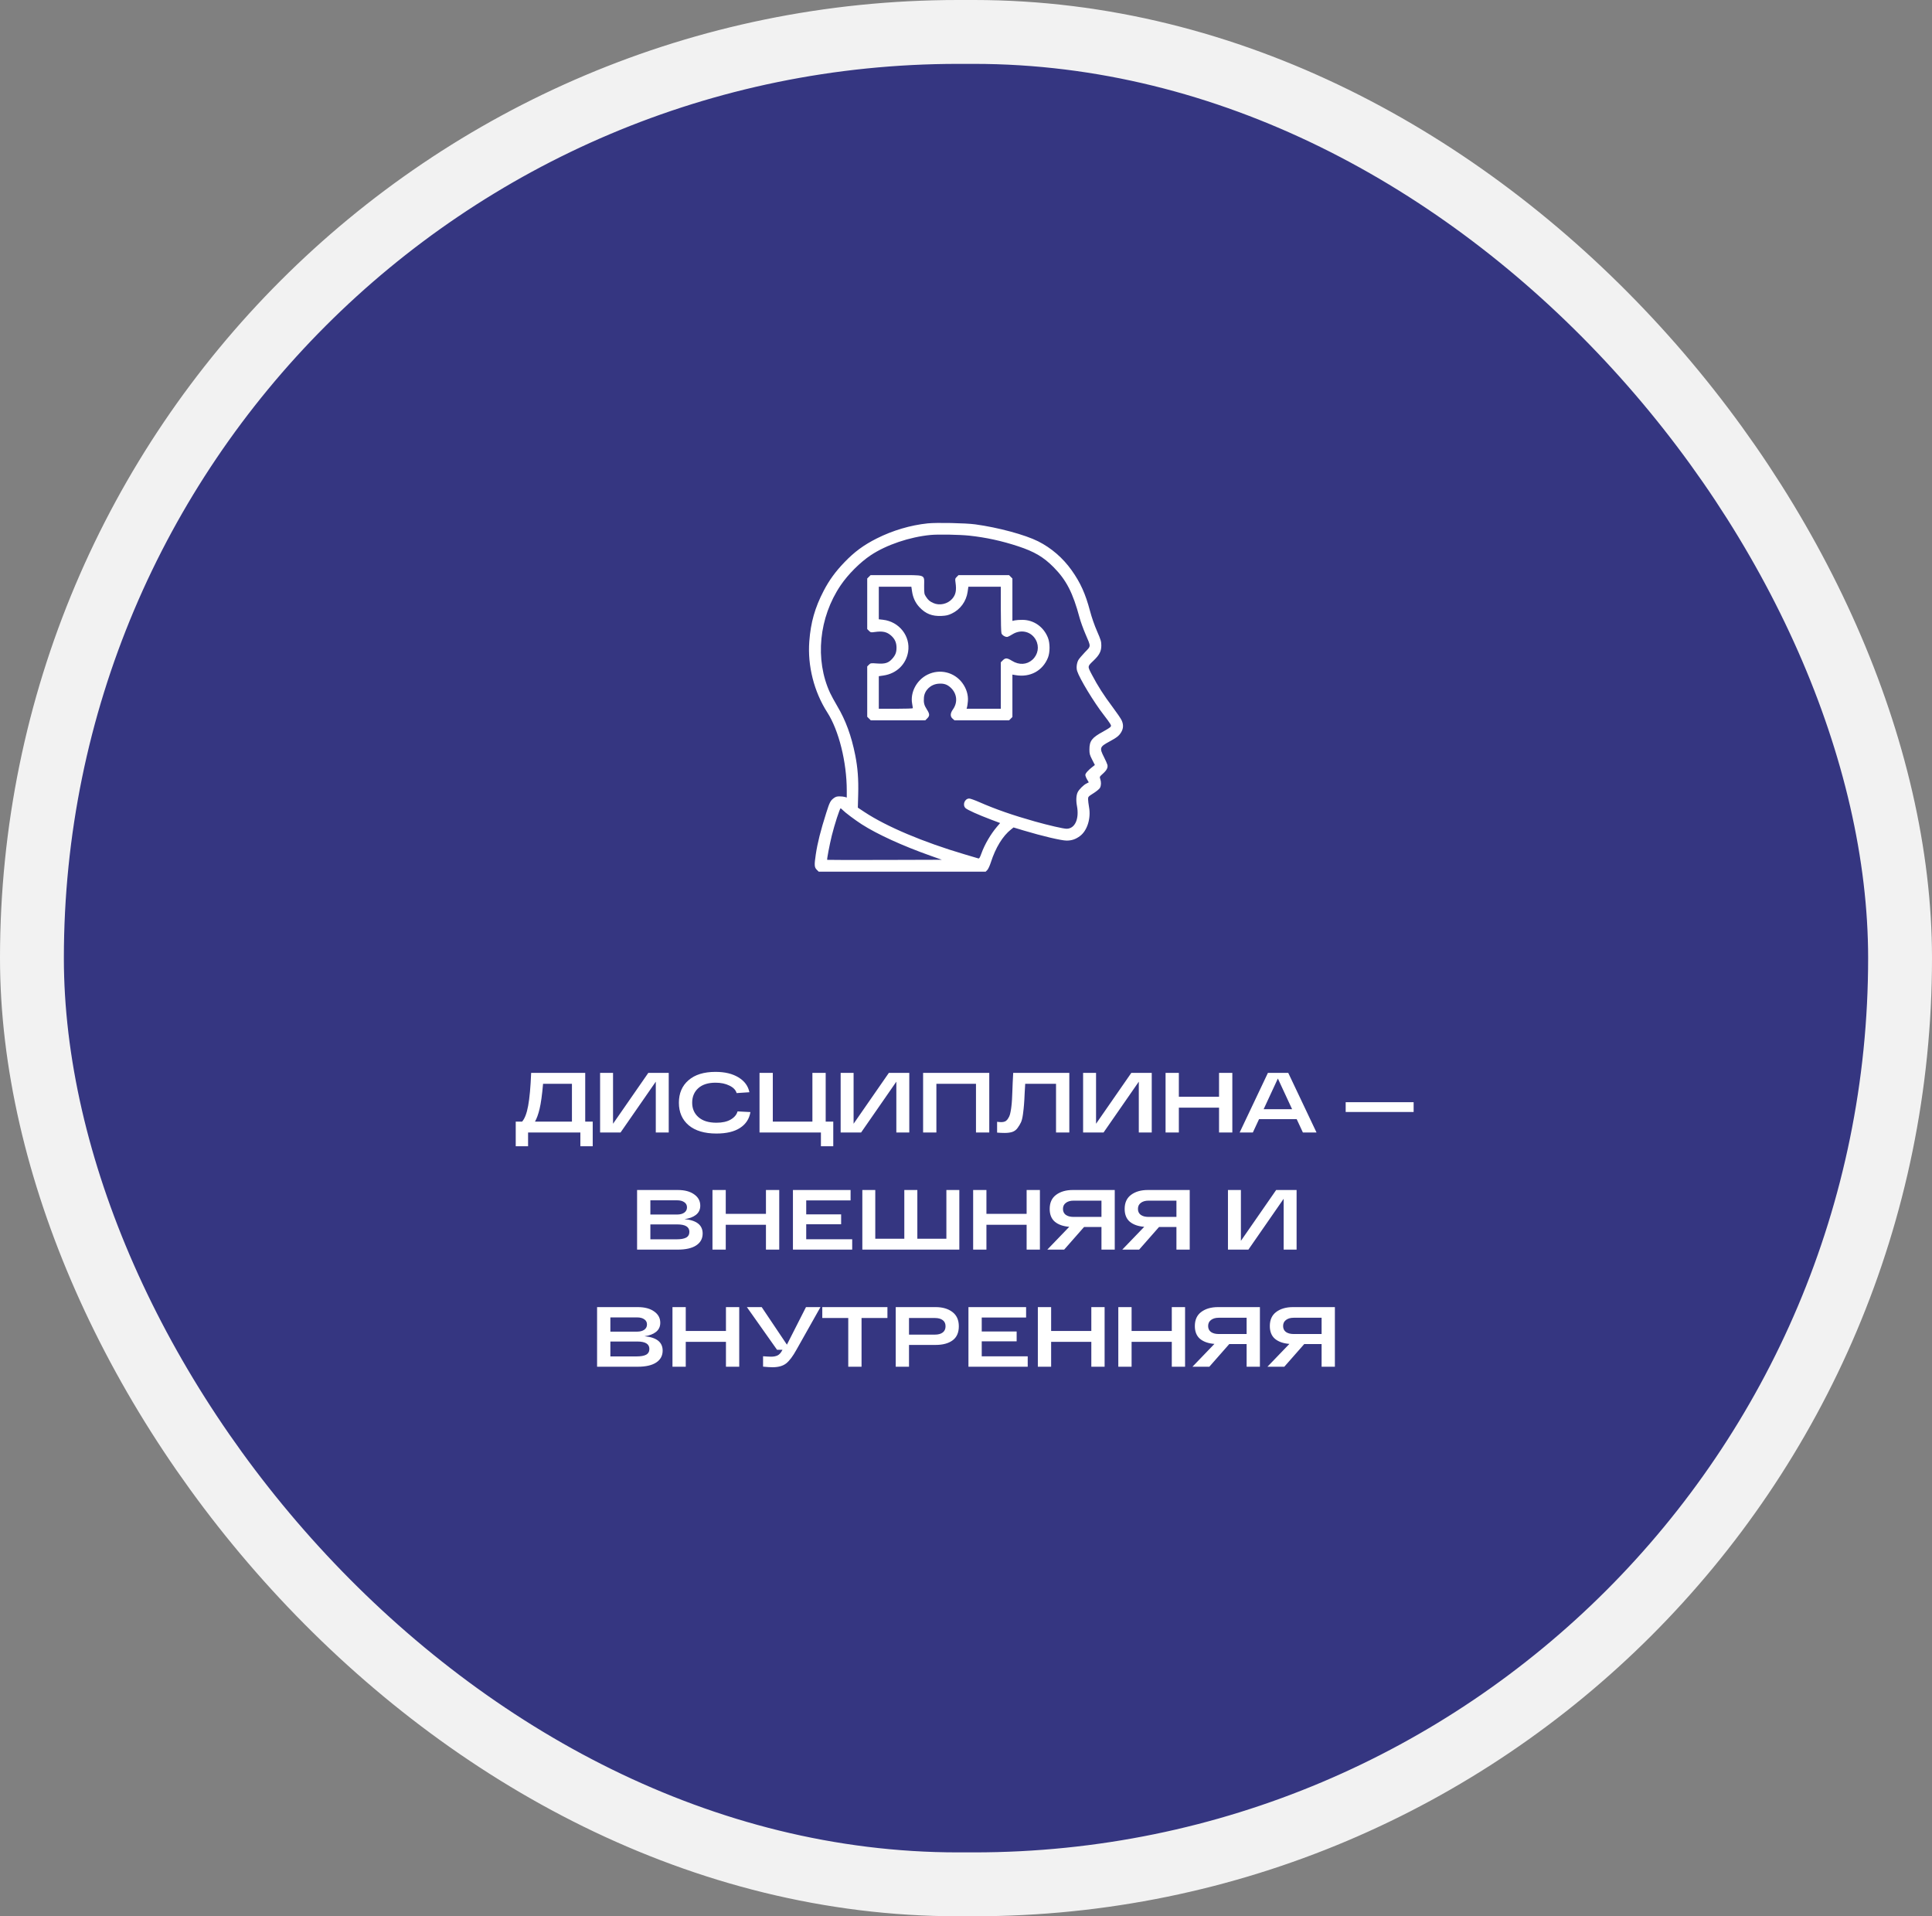
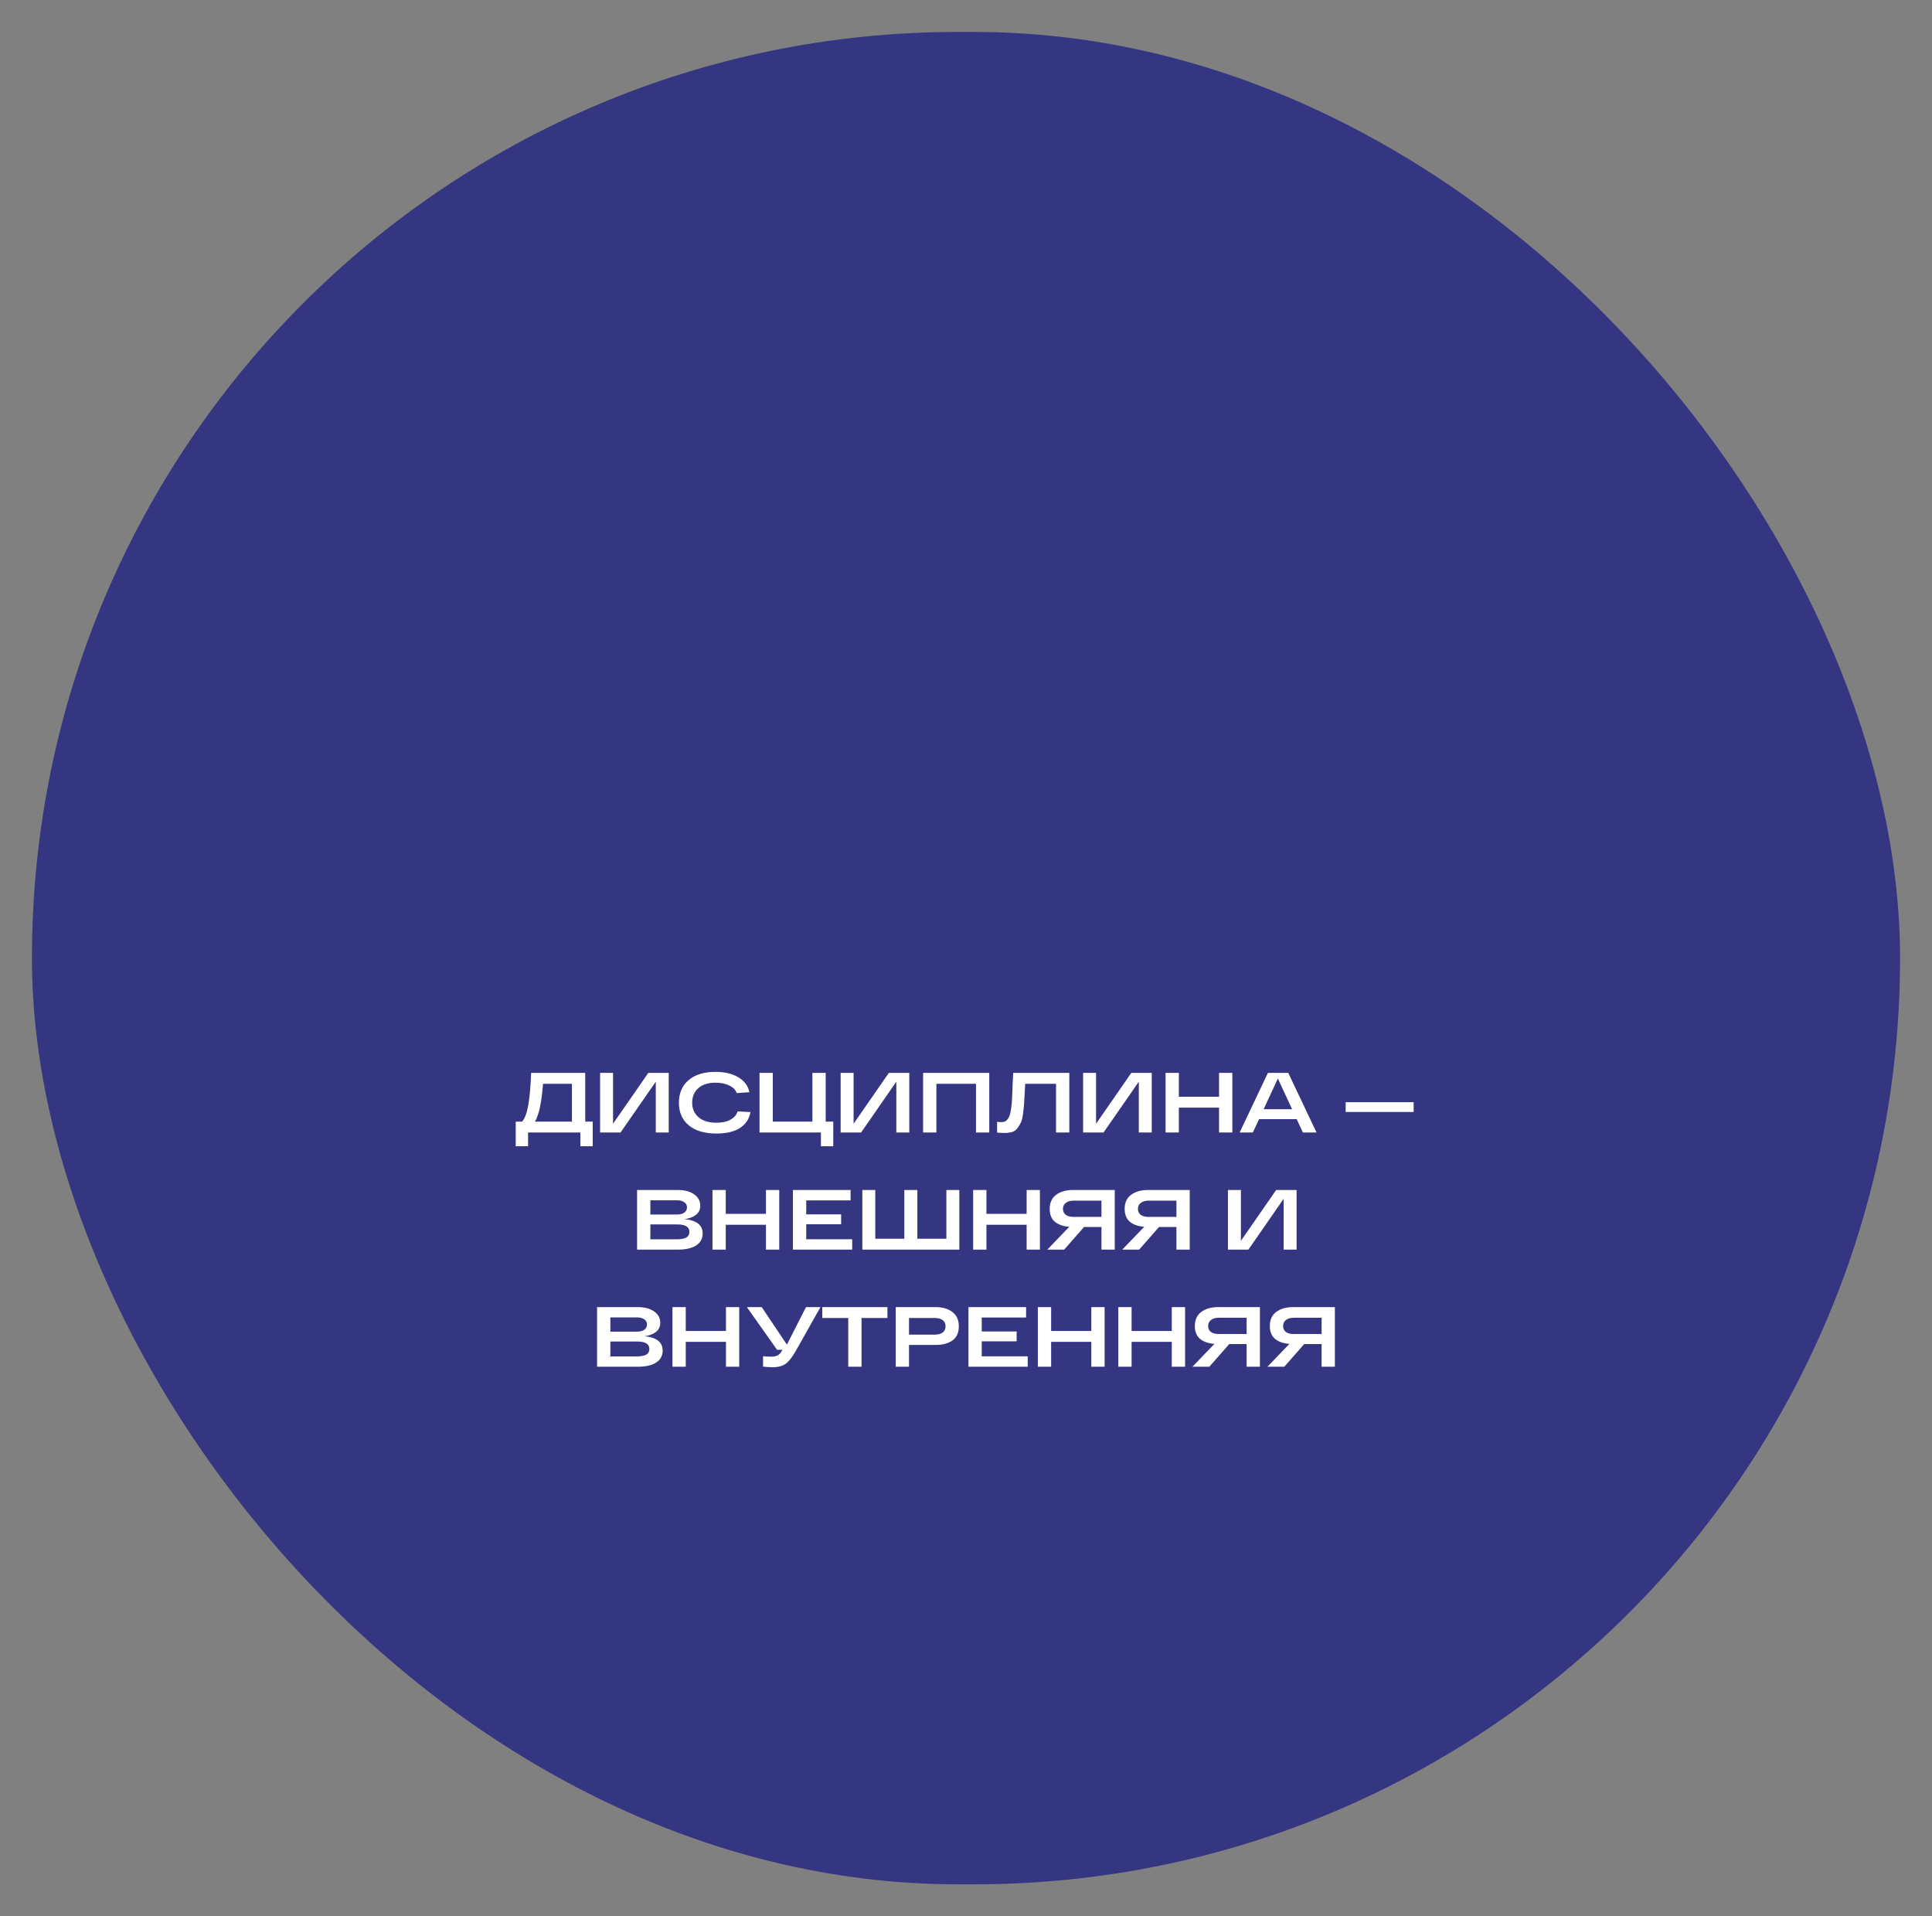
<svg xmlns="http://www.w3.org/2000/svg" width="363" height="360" viewBox="0 0 363 360" fill="none">
  <rect x="0" y="0" width="363" height="360" fill="#808080" stroke="none" />
  <rect x="6" y="6" width="351" height="348" rx="174" fill="#353681" />
-   <path fill-rule="evenodd" clip-rule="evenodd" d="M174.302 98.324C171.073 98.66 167.714 99.654 164.733 101.156C162.268 102.397 160.538 103.673 158.644 105.645C156.953 107.407 155.782 109.02 154.751 111.007C153.108 114.176 152.33 116.913 152.058 120.482C151.709 125.077 152.945 129.955 155.447 133.85C157.607 137.213 159.092 143.175 159.097 148.502L159.098 149.829L158.746 149.721C158.552 149.662 158.101 149.612 157.743 149.611C157.226 149.61 156.996 149.683 156.622 149.968C156.028 150.422 155.866 150.741 155.257 152.661C154.17 156.087 153.603 158.337 153.275 160.526C152.978 162.51 153.004 162.938 153.453 163.387L153.827 163.761H169.508H185.189L185.496 163.454C185.671 163.279 185.96 162.659 186.167 162.013C187.061 159.236 188.392 157.064 189.965 155.819L190.432 155.449L192.342 156.024C195.814 157.068 199.417 157.914 200.4 157.917C201.371 157.919 202.141 157.654 202.945 157.041C204.285 156.019 204.994 153.746 204.622 151.658C204.521 151.095 204.438 150.416 204.437 150.151C204.434 149.686 204.472 149.644 205.464 149.014C206.052 148.641 206.573 148.206 206.68 147.999C206.905 147.565 206.921 146.919 206.721 146.346C206.579 145.938 206.592 145.912 207.232 145.335C207.95 144.687 208.193 144.206 208.067 143.677C208.022 143.488 207.733 142.839 207.426 142.234C206.545 140.501 206.617 140.298 208.468 139.301C209.843 138.559 210.276 138.213 210.673 137.535C211.083 136.835 211.107 136.127 210.747 135.33C210.604 135.013 209.831 133.879 209.029 132.811C207.382 130.615 206.277 128.89 205.175 126.791C204.3 125.125 204.286 125.237 205.496 124.075C206.573 123.041 206.933 122.328 206.926 121.242C206.921 120.508 206.826 120.192 206.122 118.582C205.627 117.448 205.128 116.014 204.807 114.804C203.939 111.534 203.005 109.465 201.342 107.126C199.706 104.824 197.528 102.942 195.067 101.702C192.6 100.46 187.546 99.095 183.239 98.509C181.426 98.262 175.976 98.149 174.302 98.324ZM174.85 100.5C170.902 100.88 166.547 102.353 163.616 104.299C161.608 105.632 159.346 107.893 157.94 109.972C153.855 116.011 153.078 123.931 155.958 130.164C156.195 130.678 156.809 131.806 157.322 132.67C158.897 135.322 159.961 138.227 160.686 141.861C161.156 144.213 161.321 146.4 161.244 149.248L161.177 151.728L162.41 152.545C166.549 155.285 173.502 158.222 181.254 160.507C182.557 160.891 183.716 161.234 183.829 161.269C183.988 161.319 184.116 161.107 184.393 160.338C185.002 158.646 186.135 156.703 187.326 155.308L187.914 154.619L186.152 153.955C183.791 153.065 181.77 152.155 181.416 151.822C180.781 151.226 181.253 150.012 182.117 150.017C182.311 150.018 183.162 150.322 184.007 150.693C187.059 152.032 190.31 153.164 194.445 154.326C197.039 155.056 199.812 155.693 200.396 155.693C201.971 155.693 202.808 153.85 202.345 151.402C202.145 150.342 202.209 149.345 202.515 148.774C202.787 148.266 203.579 147.48 204.076 147.227L204.568 146.976L204.245 146.424C204.067 146.121 203.922 145.741 203.922 145.581C203.922 145.29 204.478 144.665 205.297 144.037L205.713 143.718L205.201 142.712C204.748 141.82 204.69 141.603 204.69 140.8C204.69 139.19 205.15 138.587 207.241 137.455C207.878 137.11 208.494 136.723 208.61 136.596C208.805 136.38 208.801 136.333 208.561 135.926C208.419 135.685 207.889 134.958 207.383 134.31C205.545 131.953 202.838 127.487 202.384 126.061C202.2 125.481 202.289 124.617 202.593 124.029C202.709 123.804 203.263 123.14 203.824 122.555C205.019 121.308 205.01 121.596 203.929 119.073C203.52 118.118 203.03 116.76 202.841 116.055C201.584 111.364 200.361 108.985 197.967 106.565C196.074 104.652 194.345 103.63 191.307 102.63C188.217 101.613 185.261 100.969 182.13 100.63C180.342 100.437 176.266 100.364 174.85 100.5ZM163.254 108.365L162.94 108.68V113.43V118.18L163.271 118.511C163.58 118.82 163.649 118.835 164.327 118.737C165.848 118.519 166.642 118.696 167.459 119.432C168.134 120.041 168.44 120.735 168.444 121.662C168.447 122.559 168.238 123.096 167.619 123.782C166.916 124.559 166.278 124.754 164.798 124.646C163.616 124.559 163.575 124.565 163.262 124.878L162.94 125.2V129.927V134.654L163.277 134.992L163.615 135.33H168.73H173.845L174.22 134.955C174.707 134.468 174.692 134.128 174.147 133.282C173.631 132.481 173.516 132.01 173.597 131.029C173.71 129.662 174.867 128.562 176.315 128.446C177.313 128.366 177.927 128.558 178.589 129.156C179.814 130.262 179.999 131.933 179.046 133.273C178.519 134.014 178.502 134.602 178.994 135.026L179.347 135.33H184.468H189.59L189.904 135.015L190.219 134.701V130.717V126.733L190.827 126.837C193.549 127.302 195.911 126.023 196.9 123.547C197.296 122.554 197.295 120.829 196.897 119.815C196.096 117.773 194.257 116.472 192.14 116.45C191.611 116.444 190.963 116.485 190.699 116.541L190.219 116.643V112.661V108.68L189.904 108.365L189.59 108.051H184.84H180.089L179.759 108.382C179.45 108.691 179.435 108.76 179.532 109.438C179.744 110.917 179.576 111.735 178.904 112.5C178.043 113.48 176.528 113.819 175.365 113.292C174.665 112.974 174.404 112.749 173.969 112.085C173.656 111.606 173.634 111.475 173.634 110.082C173.634 107.852 174.149 108.051 168.357 108.051H163.568L163.254 108.365ZM165.117 113.285V116.342L165.907 116.432C168.951 116.776 171.102 119.521 170.625 122.451C170.242 124.807 168.446 126.542 166.018 126.902L165.117 127.036V130.094V133.152H168.319C170.08 133.152 171.52 133.105 171.52 133.048C171.52 132.99 171.458 132.607 171.382 132.197C170.991 130.08 172.226 127.747 174.272 126.74C176.579 125.605 179.308 126.265 180.825 128.326C181.58 129.352 181.952 130.577 181.855 131.724C181.815 132.193 181.743 132.706 181.695 132.864L181.608 133.152H184.825H188.041V128.788V124.424L188.416 124.05C188.907 123.559 189.222 123.577 190.152 124.151C191.473 124.967 192.924 124.89 193.97 123.948C195.04 122.984 195.305 121.468 194.623 120.215C193.757 118.623 191.834 118.164 190.225 119.164C189.881 119.378 189.483 119.59 189.339 119.636C188.982 119.749 188.313 119.38 188.164 118.986C188.095 118.805 188.041 116.822 188.041 114.446V110.228H184.993H181.945L181.809 111.173C181.549 112.975 180.43 114.509 178.823 115.267C178.152 115.584 177.782 115.669 176.901 115.711C175.136 115.796 173.912 115.313 172.756 114.077C171.999 113.268 171.539 112.29 171.366 111.121L171.233 110.228H168.175H165.117V113.285ZM157.248 153.635C156.927 154.616 156.493 156.124 156.283 156.985C155.857 158.729 155.339 161.454 155.419 161.534C155.447 161.562 160.306 161.57 166.217 161.552L176.963 161.52L174.85 160.77C169.563 158.896 164.849 156.743 161.915 154.864C160.704 154.088 158.747 152.621 158.339 152.184C158.168 152 157.984 151.85 157.93 151.85C157.876 151.85 157.569 152.653 157.248 153.635Z" fill="white" />
  <path d="M109.956 210.713H111.364V215.337H109.044V212.761H99.22V215.337H96.9V210.713H98.1C98.601 210.137 98.98 209.14 99.236 207.721C99.503 206.292 99.689 204.238 99.796 201.561H109.956V210.713ZM107.46 210.713V203.609H102.036C101.855 205.689 101.636 207.262 101.38 208.329C101.135 209.342 100.847 210.137 100.516 210.713H107.46ZM121.807 201.561H125.647V212.761H123.215V203.209L116.591 212.761H112.751V201.561H115.183V211.113L121.807 201.561ZM138.58 208.793L140.996 208.921C140.782 210.201 140.132 211.193 139.044 211.897C137.966 212.601 136.489 212.953 134.612 212.953C132.372 212.953 130.633 212.436 129.396 211.401C128.169 210.356 127.556 208.942 127.556 207.161C127.556 205.39 128.158 203.982 129.364 202.937C130.569 201.892 132.26 201.369 134.436 201.369C136.196 201.369 137.636 201.716 138.756 202.409C139.886 203.092 140.569 204.02 140.804 205.193L138.404 205.353C138.233 204.766 137.78 204.297 137.044 203.945C136.318 203.582 135.449 203.401 134.436 203.401C133.038 203.401 131.956 203.748 131.188 204.441C130.43 205.134 130.052 206.041 130.052 207.161C130.052 208.281 130.446 209.188 131.236 209.881C132.025 210.574 133.15 210.921 134.612 210.921C135.71 210.921 136.601 210.724 137.284 210.329C137.977 209.924 138.409 209.412 138.58 208.793ZM142.705 212.761V201.561H145.201V210.713H152.641V201.561H155.137V210.713H156.561V215.337H154.241V212.761H142.705ZM167.004 201.561H170.844V212.761H168.412V203.209L161.788 212.761H157.948V201.561H160.38V211.113L167.004 201.561ZM185.872 201.561V212.761H183.376V203.609H175.936V212.761H173.44V201.561H185.872ZM190.368 201.561H200.912V212.761H198.416V203.609H192.624C192.602 203.993 192.57 204.542 192.528 205.257C192.485 206.27 192.442 207.017 192.4 207.497C192.368 207.966 192.304 208.564 192.208 209.289C192.112 210.004 191.984 210.526 191.824 210.857C191.674 211.177 191.466 211.524 191.2 211.897C190.944 212.26 190.613 212.51 190.208 212.649C189.813 212.777 189.338 212.841 188.784 212.841C188.293 212.841 187.813 212.82 187.344 212.777V210.745C187.653 210.788 187.92 210.809 188.144 210.809C188.389 210.809 188.602 210.772 188.784 210.697C188.976 210.622 189.141 210.494 189.28 210.313C189.418 210.121 189.536 209.924 189.632 209.721C189.728 209.518 189.808 209.236 189.872 208.873C189.946 208.5 190 208.153 190.032 207.833C190.074 207.513 190.112 207.086 190.144 206.553C190.176 206.009 190.197 205.524 190.208 205.097C190.229 204.67 190.25 204.11 190.272 203.417C190.304 202.713 190.336 202.094 190.368 201.561ZM212.559 201.561H216.399V212.761H213.967V203.209L207.343 212.761H203.503V201.561H205.935V211.113L212.559 201.561ZM229.044 201.561H231.54V212.761H229.044V208.089H221.492V212.761H218.996V201.561H221.492V206.041H229.044V201.561ZM244.801 212.761L243.633 210.249H236.561L235.393 212.761H232.913L238.225 201.561H242.049L247.361 212.761H244.801ZM237.425 208.377H242.769L240.097 202.617L237.425 208.377ZM252.837 207.065H265.605V208.905H252.837V207.065ZM128.613 229.033C130.885 229.246 132.021 230.148 132.021 231.737C132.021 232.686 131.621 233.428 130.821 233.961C130.021 234.494 128.858 234.761 127.333 234.761H119.701V223.561H127.349C128.639 223.561 129.663 223.833 130.421 224.377C131.189 224.91 131.573 225.62 131.573 226.505C131.573 227.23 131.301 227.806 130.757 228.233C130.223 228.649 129.509 228.916 128.613 229.033ZM122.197 225.497V228.169H127.221C127.775 228.169 128.223 228.052 128.565 227.817C128.906 227.572 129.077 227.241 129.077 226.825C129.077 226.398 128.906 226.073 128.565 225.849C128.234 225.614 127.786 225.497 127.221 225.497H122.197ZM127.093 232.825C127.914 232.825 128.522 232.718 128.917 232.505C129.322 232.281 129.525 231.918 129.525 231.417C129.525 230.489 128.767 230.025 127.253 230.025H122.197V232.825H127.093ZM143.913 223.561H146.409V234.761H143.913V230.089H136.361V234.761H133.865V223.561H136.361V228.041H143.913V223.561ZM148.983 234.761V223.561H159.815V225.513H151.479V228.137H158.039V229.993H151.479V232.809H160.119V234.761H148.983ZM162.022 234.761V223.561H164.454V232.713H169.91V223.561H172.358V232.713H177.814V223.561H180.246V234.761H162.022ZM192.891 223.561H195.387V234.761H192.891V230.089H185.339V234.761H182.843V223.561H185.339V228.041H192.891V223.561ZM209.448 223.561V234.761H206.952V230.505H203.688L199.944 234.761H196.776L200.904 230.473C199.763 230.388 198.861 230.073 198.2 229.529C197.549 228.974 197.224 228.169 197.224 227.113C197.224 225.95 197.624 225.07 198.424 224.473C199.235 223.865 200.285 223.561 201.576 223.561H209.448ZM201.704 228.617H206.952V225.561H201.704C201.107 225.561 200.627 225.7 200.264 225.977C199.901 226.244 199.72 226.622 199.72 227.113C199.72 227.593 199.896 227.966 200.248 228.233C200.611 228.489 201.096 228.617 201.704 228.617ZM223.534 223.561V234.761H221.038V230.505H217.774L214.03 234.761H210.862L214.99 230.473C213.849 230.388 212.948 230.073 212.286 229.529C211.636 228.974 211.31 228.169 211.31 227.113C211.31 225.95 211.71 225.07 212.51 224.473C213.321 223.865 214.372 223.561 215.662 223.561H223.534ZM215.79 228.617H221.038V225.561H215.79C215.193 225.561 214.713 225.7 214.35 225.977C213.988 226.244 213.806 226.622 213.806 227.113C213.806 227.593 213.982 227.966 214.334 228.233C214.697 228.489 215.182 228.617 215.79 228.617ZM239.775 223.561H243.615V234.761H241.183V225.209L234.559 234.761H230.719V223.561H233.151V233.113L239.775 223.561ZM121.097 251.033C123.369 251.246 124.505 252.148 124.505 253.737C124.505 254.686 124.105 255.428 123.305 255.961C122.505 256.494 121.342 256.761 119.817 256.761H112.185V245.561H119.833C121.124 245.561 122.148 245.833 122.905 246.377C123.673 246.91 124.057 247.62 124.057 248.505C124.057 249.23 123.785 249.806 123.241 250.233C122.708 250.649 121.993 250.916 121.097 251.033ZM114.681 247.497V250.169H119.705C120.26 250.169 120.708 250.052 121.049 249.817C121.39 249.572 121.561 249.241 121.561 248.825C121.561 248.398 121.39 248.073 121.049 247.849C120.718 247.614 120.27 247.497 119.705 247.497H114.681ZM119.577 254.825C120.398 254.825 121.006 254.718 121.401 254.505C121.806 254.281 122.009 253.918 122.009 253.417C122.009 252.489 121.252 252.025 119.737 252.025H114.681V254.825H119.577ZM136.397 245.561H138.893V256.761H136.397V252.089H128.845V256.761H126.349V245.561H128.845V250.041H136.397V245.561ZM151.435 245.561H154.155L149.659 253.545C148.966 254.804 148.31 255.673 147.691 256.153C147.083 256.622 146.235 256.857 145.147 256.857C144.699 256.857 144.107 256.82 143.371 256.745V254.793C144.064 254.846 144.571 254.873 144.891 254.873C145.35 254.873 145.744 254.798 146.075 254.649C146.406 254.489 146.688 254.19 146.923 253.753L147.019 253.577H145.995L140.331 245.561H143.115L147.851 252.617L151.435 245.561ZM154.498 247.609V245.561H166.738V247.609H161.874V256.761H159.378V247.609H154.498ZM175.8 245.561C177.09 245.561 178.136 245.865 178.936 246.473C179.746 247.081 180.152 247.977 180.152 249.161C180.152 250.356 179.757 251.241 178.968 251.817C178.189 252.382 177.133 252.665 175.8 252.665H170.792V256.761H168.296V245.561H170.792H175.8ZM175.672 250.729C176.29 250.729 176.776 250.596 177.128 250.329C177.48 250.062 177.656 249.673 177.656 249.161C177.656 248.649 177.48 248.265 177.128 248.009C176.776 247.742 176.29 247.609 175.672 247.609H170.792V250.729H175.672ZM181.96 256.761V245.561H192.792V247.513H184.456V250.137H191.016V251.993H184.456V254.809H193.096V256.761H181.96ZM205.047 245.561H207.543V256.761H205.047V252.089H197.495V256.761H194.999V245.561H197.495V250.041H205.047V245.561ZM220.165 245.561H222.661V256.761H220.165V252.089H212.613V256.761H210.117V245.561H212.613V250.041H220.165V245.561ZM236.722 245.561V256.761H234.226V252.505H230.962L227.218 256.761H224.05L228.178 252.473C227.037 252.388 226.136 252.073 225.474 251.529C224.824 250.974 224.498 250.169 224.498 249.113C224.498 247.95 224.898 247.07 225.698 246.473C226.509 245.865 227.56 245.561 228.85 245.561H236.722ZM228.978 250.617H234.226V247.561H228.978C228.381 247.561 227.901 247.7 227.538 247.977C227.176 248.244 226.994 248.622 226.994 249.113C226.994 249.593 227.17 249.966 227.522 250.233C227.885 250.489 228.37 250.617 228.978 250.617ZM250.809 245.561V256.761H248.313V252.505H245.049L241.305 256.761H238.137L242.265 252.473C241.123 252.388 240.222 252.073 239.561 251.529C238.91 250.974 238.585 250.169 238.585 249.113C238.585 247.95 238.985 247.07 239.785 246.473C240.595 245.865 241.646 245.561 242.937 245.561H250.809ZM243.065 250.617H248.313V247.561H243.065C242.467 247.561 241.987 247.7 241.625 247.977C241.262 248.244 241.081 248.622 241.081 249.113C241.081 249.593 241.257 249.966 241.609 250.233C241.971 250.489 242.457 250.617 243.065 250.617Z" fill="white" />
-   <rect x="6" y="6" width="351" height="348" rx="174" stroke="#F2F2F2" stroke-width="12" />
</svg>